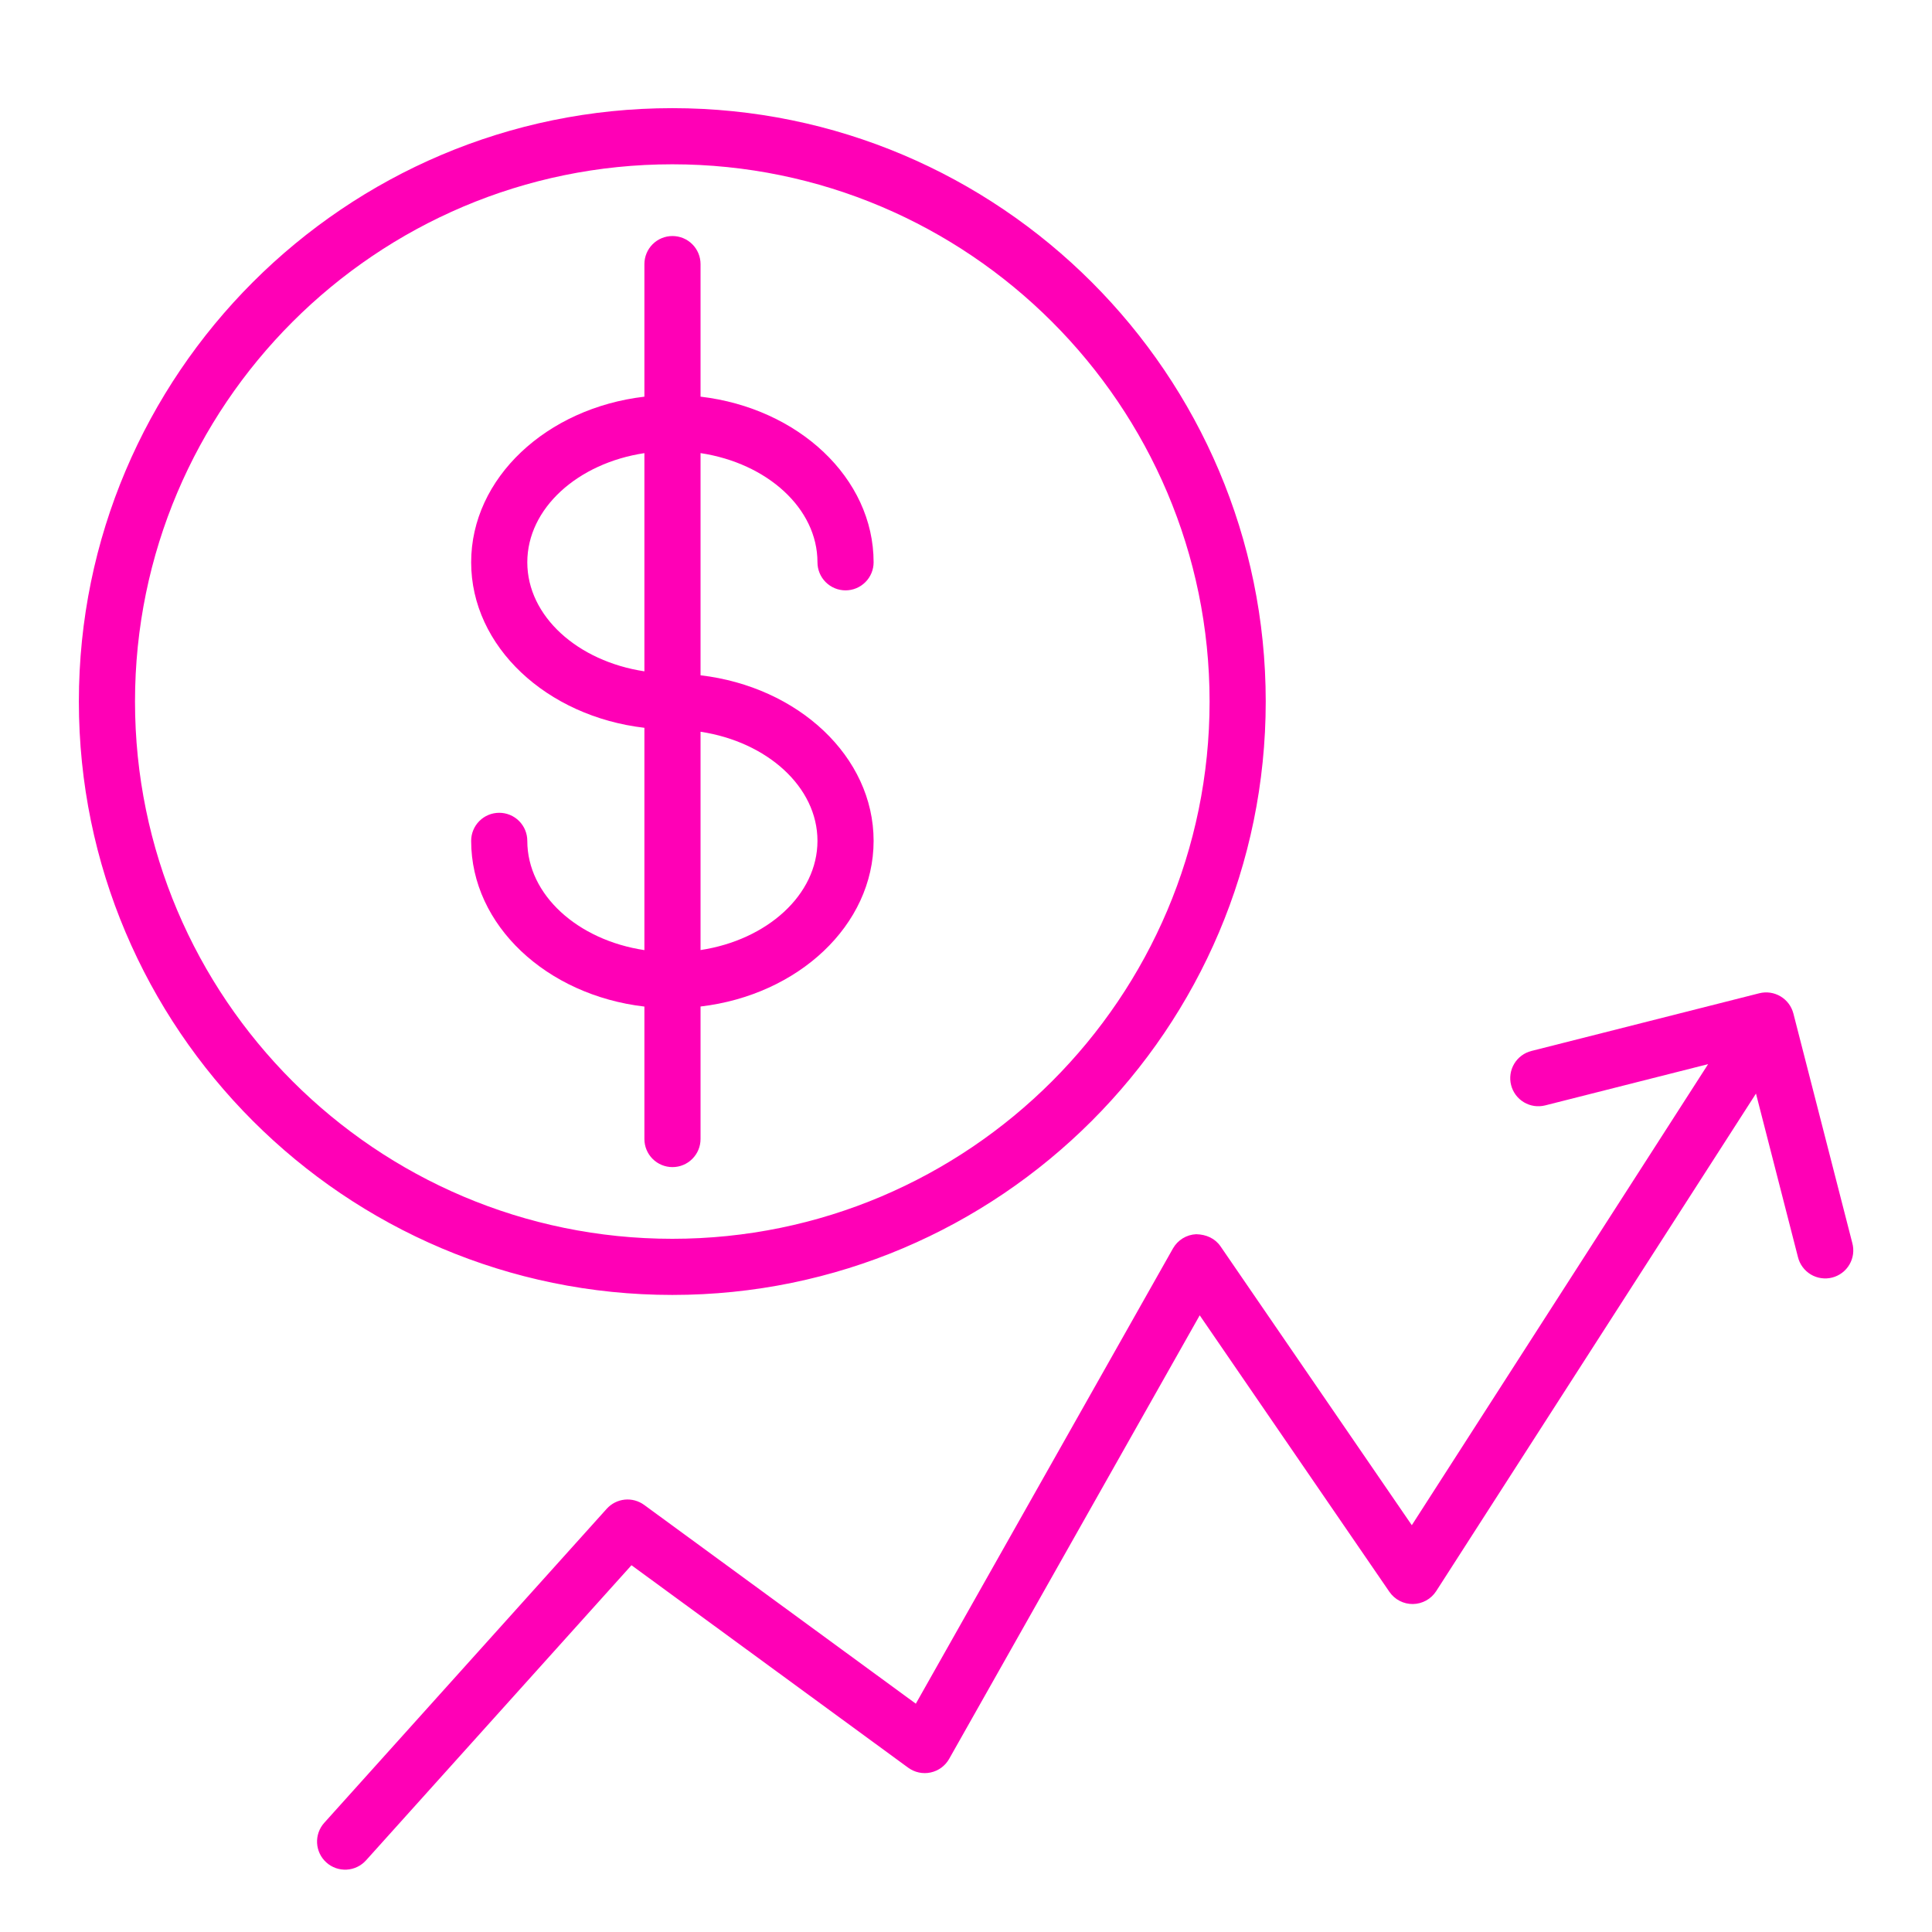
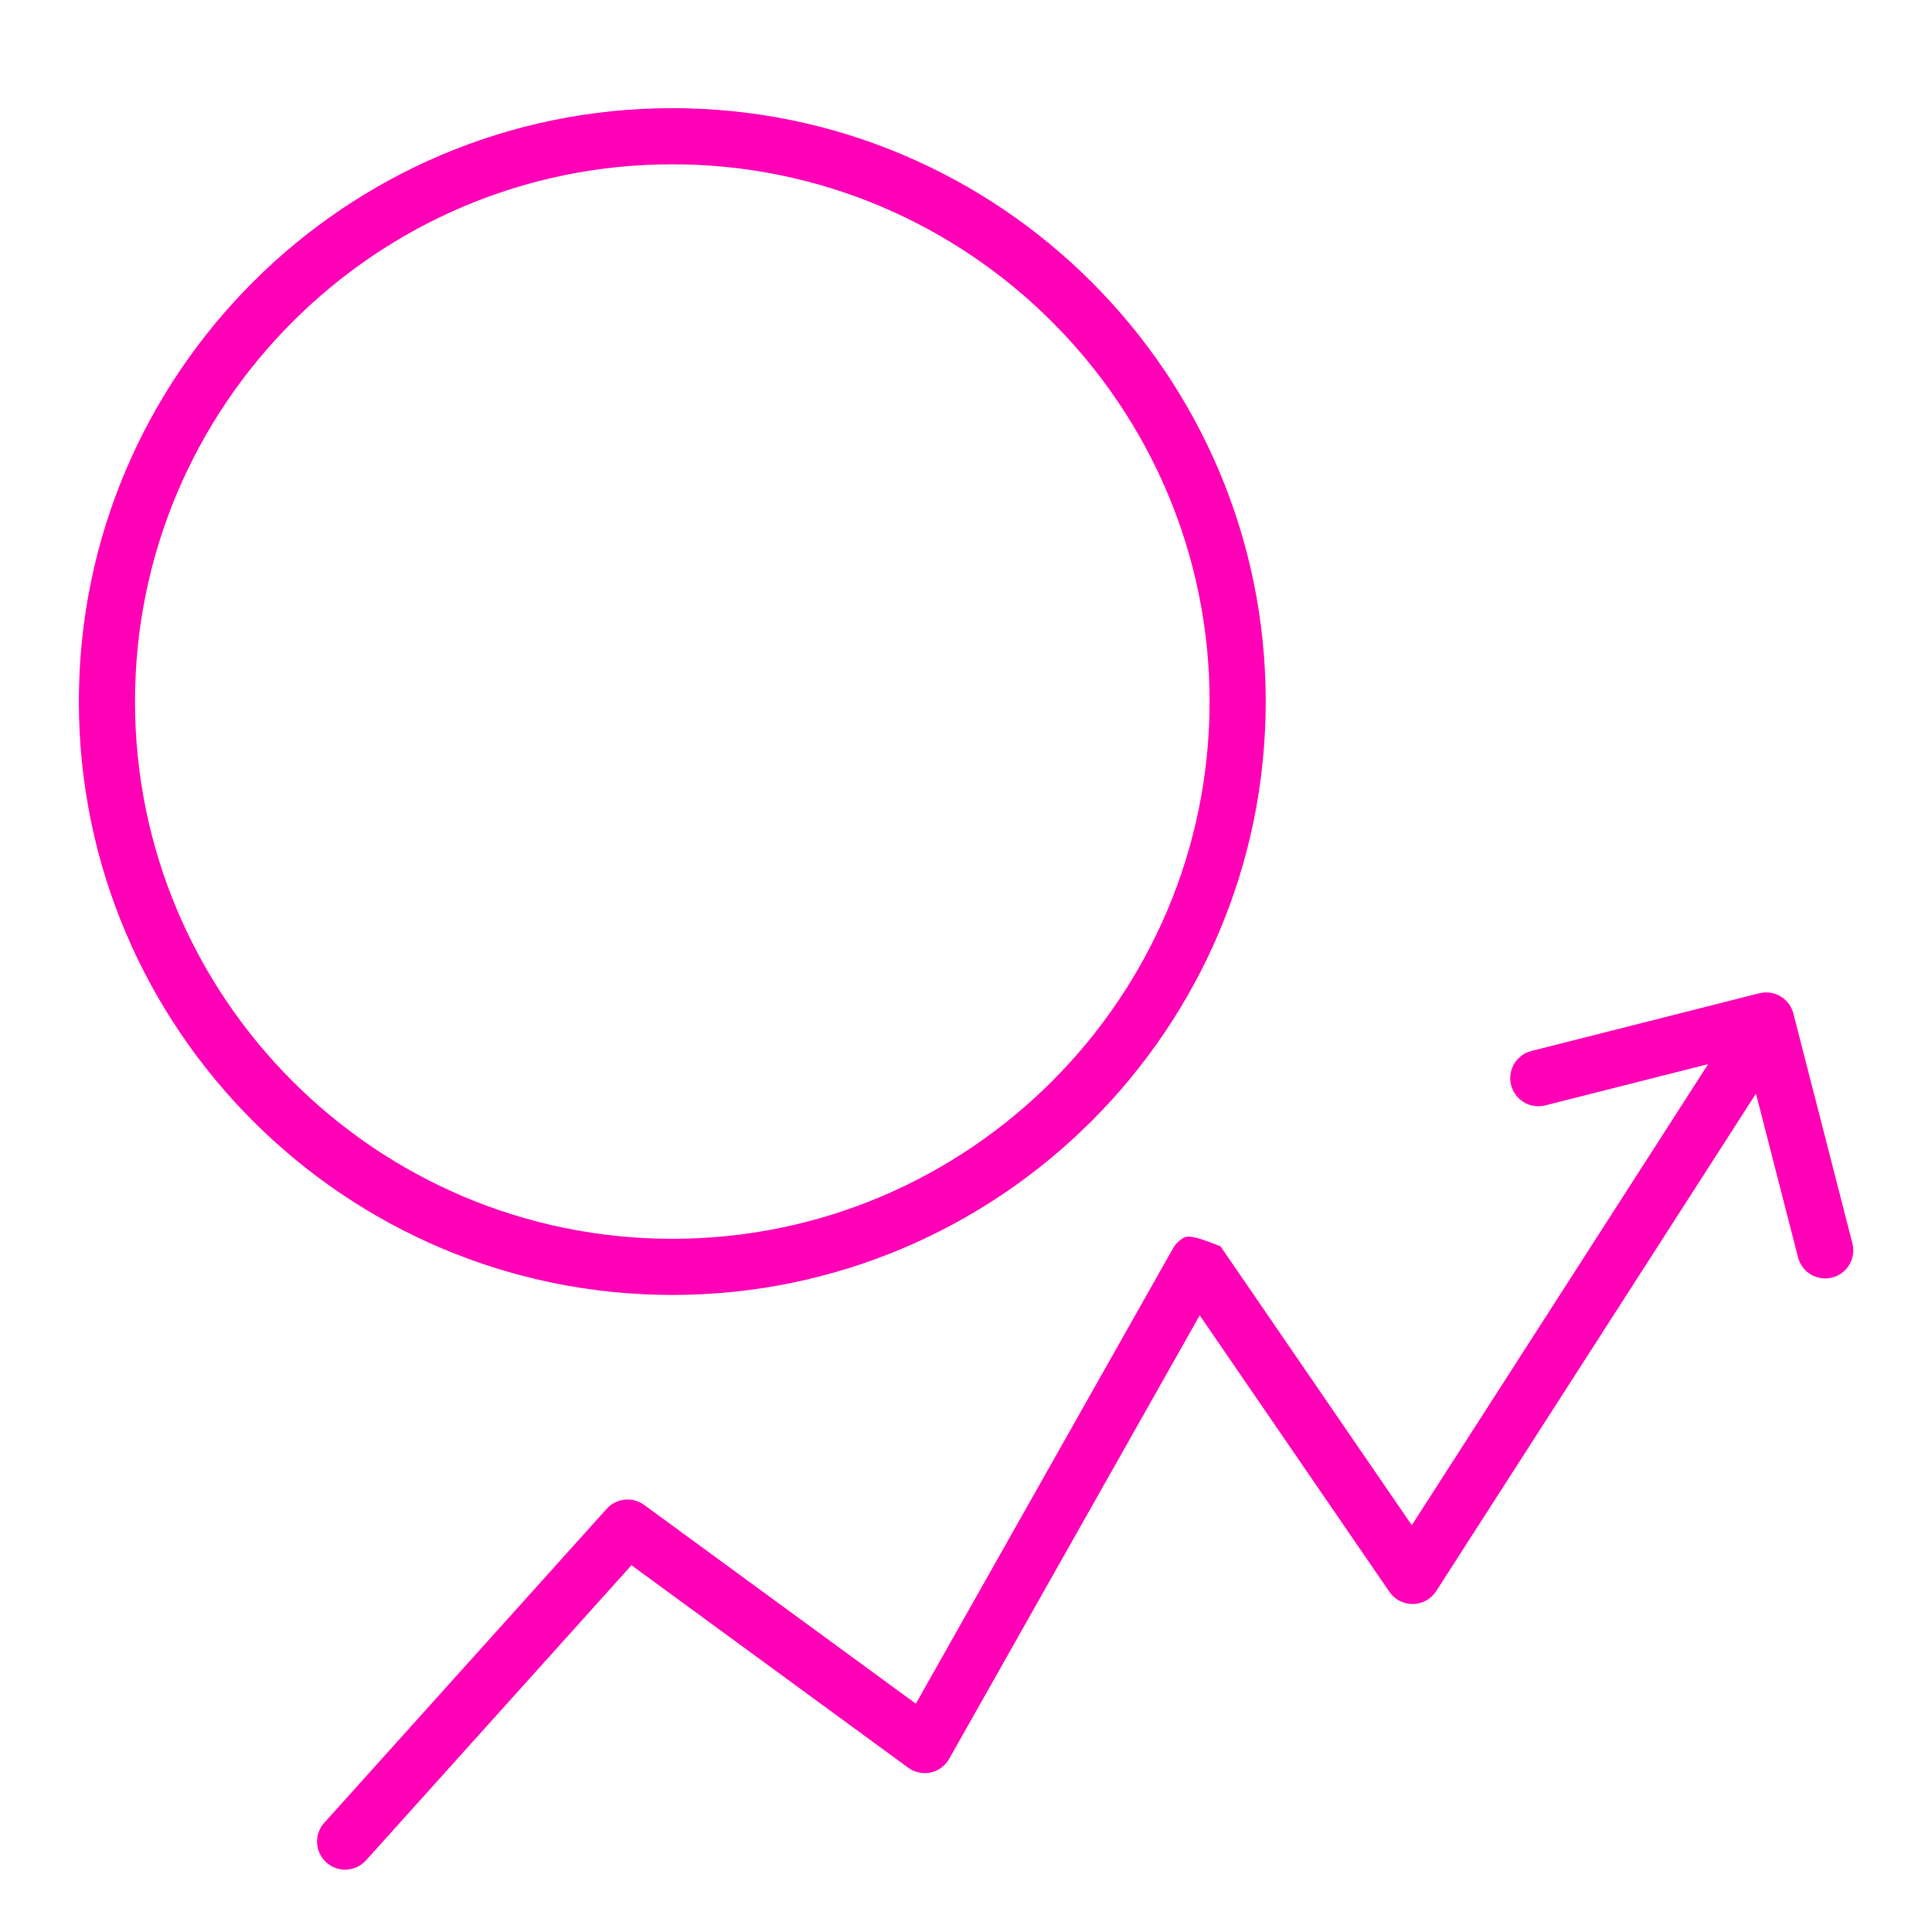
<svg xmlns="http://www.w3.org/2000/svg" width="100" height="100" viewBox="0 0 100 100" fill="none">
-   <path fill-rule="evenodd" clip-rule="evenodd" d="M36.26 58.956V52.097C41.314 51.503 45.218 47.89 45.218 43.522C45.218 39.158 41.314 35.547 36.26 34.953V23.453C39.705 23.974 42.312 26.309 42.312 29.104C42.312 29.489 42.465 29.859 42.737 30.131C43.01 30.404 43.379 30.557 43.765 30.557C44.15 30.557 44.52 30.404 44.792 30.131C45.065 29.859 45.218 29.489 45.218 29.104C45.218 24.736 41.313 21.122 36.26 20.531V13.67C36.26 13.284 36.107 12.915 35.834 12.642C35.562 12.37 35.192 12.217 34.807 12.217C34.421 12.217 34.052 12.37 33.779 12.642C33.507 12.915 33.354 13.284 33.354 13.67V20.532C28.296 21.123 24.387 24.737 24.387 29.106C24.387 33.47 28.296 37.08 33.354 37.671V49.178C29.905 48.659 27.293 46.322 27.293 43.523C27.293 43.137 27.14 42.768 26.867 42.495C26.595 42.223 26.225 42.07 25.84 42.07C25.454 42.07 25.085 42.223 24.812 42.495C24.54 42.768 24.387 43.137 24.387 43.523C24.387 47.895 28.296 51.511 33.354 52.1V58.957C33.354 59.342 33.507 59.712 33.78 59.984C34.052 60.257 34.422 60.409 34.807 60.409C35.193 60.409 35.562 60.256 35.834 59.983C36.107 59.711 36.26 59.341 36.26 58.956ZM42.312 43.522C42.312 46.317 39.706 48.652 36.26 49.175V37.875C39.706 38.398 42.312 40.73 42.312 43.522ZM27.293 29.105C27.293 26.309 29.904 23.974 33.354 23.454V34.748C29.904 34.228 27.293 31.897 27.293 29.105Z" fill="#FF00B6" />
-   <path fill-rule="evenodd" clip-rule="evenodd" d="M65.514 36.311C65.514 19.375 51.735 5.598 34.798 5.598C17.861 5.598 4.082 19.375 4.082 36.311C4.082 53.247 17.861 67.026 34.798 67.026C51.735 67.026 65.514 53.247 65.514 36.311ZM6.988 36.311C6.988 20.978 19.463 8.504 34.798 8.504C50.133 8.504 62.608 20.978 62.608 36.311C62.608 51.645 50.133 64.12 34.798 64.12C19.463 64.12 6.988 51.646 6.988 36.311ZM95.874 64.335L92.825 52.458C92.729 52.086 92.489 51.767 92.159 51.571C91.828 51.375 91.434 51.317 91.061 51.411L79.266 54.398C79.081 54.444 78.907 54.527 78.754 54.641C78.601 54.755 78.472 54.898 78.374 55.062C78.277 55.226 78.212 55.408 78.185 55.596C78.157 55.785 78.167 55.978 78.214 56.163C78.261 56.348 78.344 56.522 78.458 56.675C78.572 56.828 78.715 56.956 78.879 57.054C79.043 57.152 79.224 57.216 79.413 57.244C79.602 57.271 79.794 57.261 79.979 57.215L88.412 55.08L73.075 78.944L63.176 64.513C62.893 64.101 62.438 63.894 61.914 63.883C61.668 63.894 61.428 63.967 61.218 64.096C61.008 64.225 60.834 64.405 60.712 64.62L47.403 88.183L33.341 77.894C33.05 77.681 32.691 77.584 32.333 77.621C31.975 77.659 31.644 77.827 31.403 78.095L16.783 94.349C16.525 94.635 16.392 95.013 16.412 95.397C16.422 95.588 16.47 95.775 16.552 95.947C16.634 96.119 16.75 96.273 16.892 96.401C17.033 96.529 17.199 96.627 17.379 96.691C17.559 96.754 17.75 96.782 17.94 96.772C18.325 96.752 18.686 96.579 18.944 96.293L32.685 81.016L47.006 91.495C47.172 91.616 47.361 91.701 47.562 91.744C47.762 91.787 47.97 91.787 48.171 91.743C48.371 91.7 48.56 91.615 48.726 91.493C48.891 91.371 49.028 91.216 49.129 91.037L62.097 68.081L71.916 82.394C72.052 82.591 72.234 82.752 72.447 82.862C72.66 82.972 72.897 83.028 73.136 83.024C73.376 83.02 73.611 82.957 73.82 82.841C74.03 82.725 74.207 82.558 74.337 82.357L90.889 56.603L93.06 65.059C93.105 65.246 93.187 65.423 93.301 65.578C93.415 65.733 93.559 65.865 93.724 65.964C93.889 66.063 94.072 66.129 94.263 66.156C94.454 66.184 94.648 66.174 94.835 66.126C95.021 66.078 95.197 65.993 95.35 65.877C95.504 65.76 95.633 65.615 95.73 65.448C95.826 65.281 95.889 65.097 95.914 64.906C95.938 64.715 95.925 64.52 95.874 64.335Z" fill="#FF00B6" />
+   <path fill-rule="evenodd" clip-rule="evenodd" d="M65.514 36.311C65.514 19.375 51.735 5.598 34.798 5.598C17.861 5.598 4.082 19.375 4.082 36.311C4.082 53.247 17.861 67.026 34.798 67.026C51.735 67.026 65.514 53.247 65.514 36.311ZM6.988 36.311C6.988 20.978 19.463 8.504 34.798 8.504C50.133 8.504 62.608 20.978 62.608 36.311C62.608 51.645 50.133 64.12 34.798 64.12C19.463 64.12 6.988 51.646 6.988 36.311ZM95.874 64.335L92.825 52.458C92.729 52.086 92.489 51.767 92.159 51.571C91.828 51.375 91.434 51.317 91.061 51.411L79.266 54.398C79.081 54.444 78.907 54.527 78.754 54.641C78.601 54.755 78.472 54.898 78.374 55.062C78.277 55.226 78.212 55.408 78.185 55.596C78.157 55.785 78.167 55.978 78.214 56.163C78.261 56.348 78.344 56.522 78.458 56.675C78.572 56.828 78.715 56.956 78.879 57.054C79.043 57.152 79.224 57.216 79.413 57.244C79.602 57.271 79.794 57.261 79.979 57.215L88.412 55.08L73.075 78.944L63.176 64.513C61.668 63.894 61.428 63.967 61.218 64.096C61.008 64.225 60.834 64.405 60.712 64.62L47.403 88.183L33.341 77.894C33.05 77.681 32.691 77.584 32.333 77.621C31.975 77.659 31.644 77.827 31.403 78.095L16.783 94.349C16.525 94.635 16.392 95.013 16.412 95.397C16.422 95.588 16.47 95.775 16.552 95.947C16.634 96.119 16.75 96.273 16.892 96.401C17.033 96.529 17.199 96.627 17.379 96.691C17.559 96.754 17.75 96.782 17.94 96.772C18.325 96.752 18.686 96.579 18.944 96.293L32.685 81.016L47.006 91.495C47.172 91.616 47.361 91.701 47.562 91.744C47.762 91.787 47.97 91.787 48.171 91.743C48.371 91.7 48.56 91.615 48.726 91.493C48.891 91.371 49.028 91.216 49.129 91.037L62.097 68.081L71.916 82.394C72.052 82.591 72.234 82.752 72.447 82.862C72.66 82.972 72.897 83.028 73.136 83.024C73.376 83.02 73.611 82.957 73.82 82.841C74.03 82.725 74.207 82.558 74.337 82.357L90.889 56.603L93.06 65.059C93.105 65.246 93.187 65.423 93.301 65.578C93.415 65.733 93.559 65.865 93.724 65.964C93.889 66.063 94.072 66.129 94.263 66.156C94.454 66.184 94.648 66.174 94.835 66.126C95.021 66.078 95.197 65.993 95.35 65.877C95.504 65.76 95.633 65.615 95.73 65.448C95.826 65.281 95.889 65.097 95.914 64.906C95.938 64.715 95.925 64.52 95.874 64.335Z" fill="#FF00B6" />
</svg>